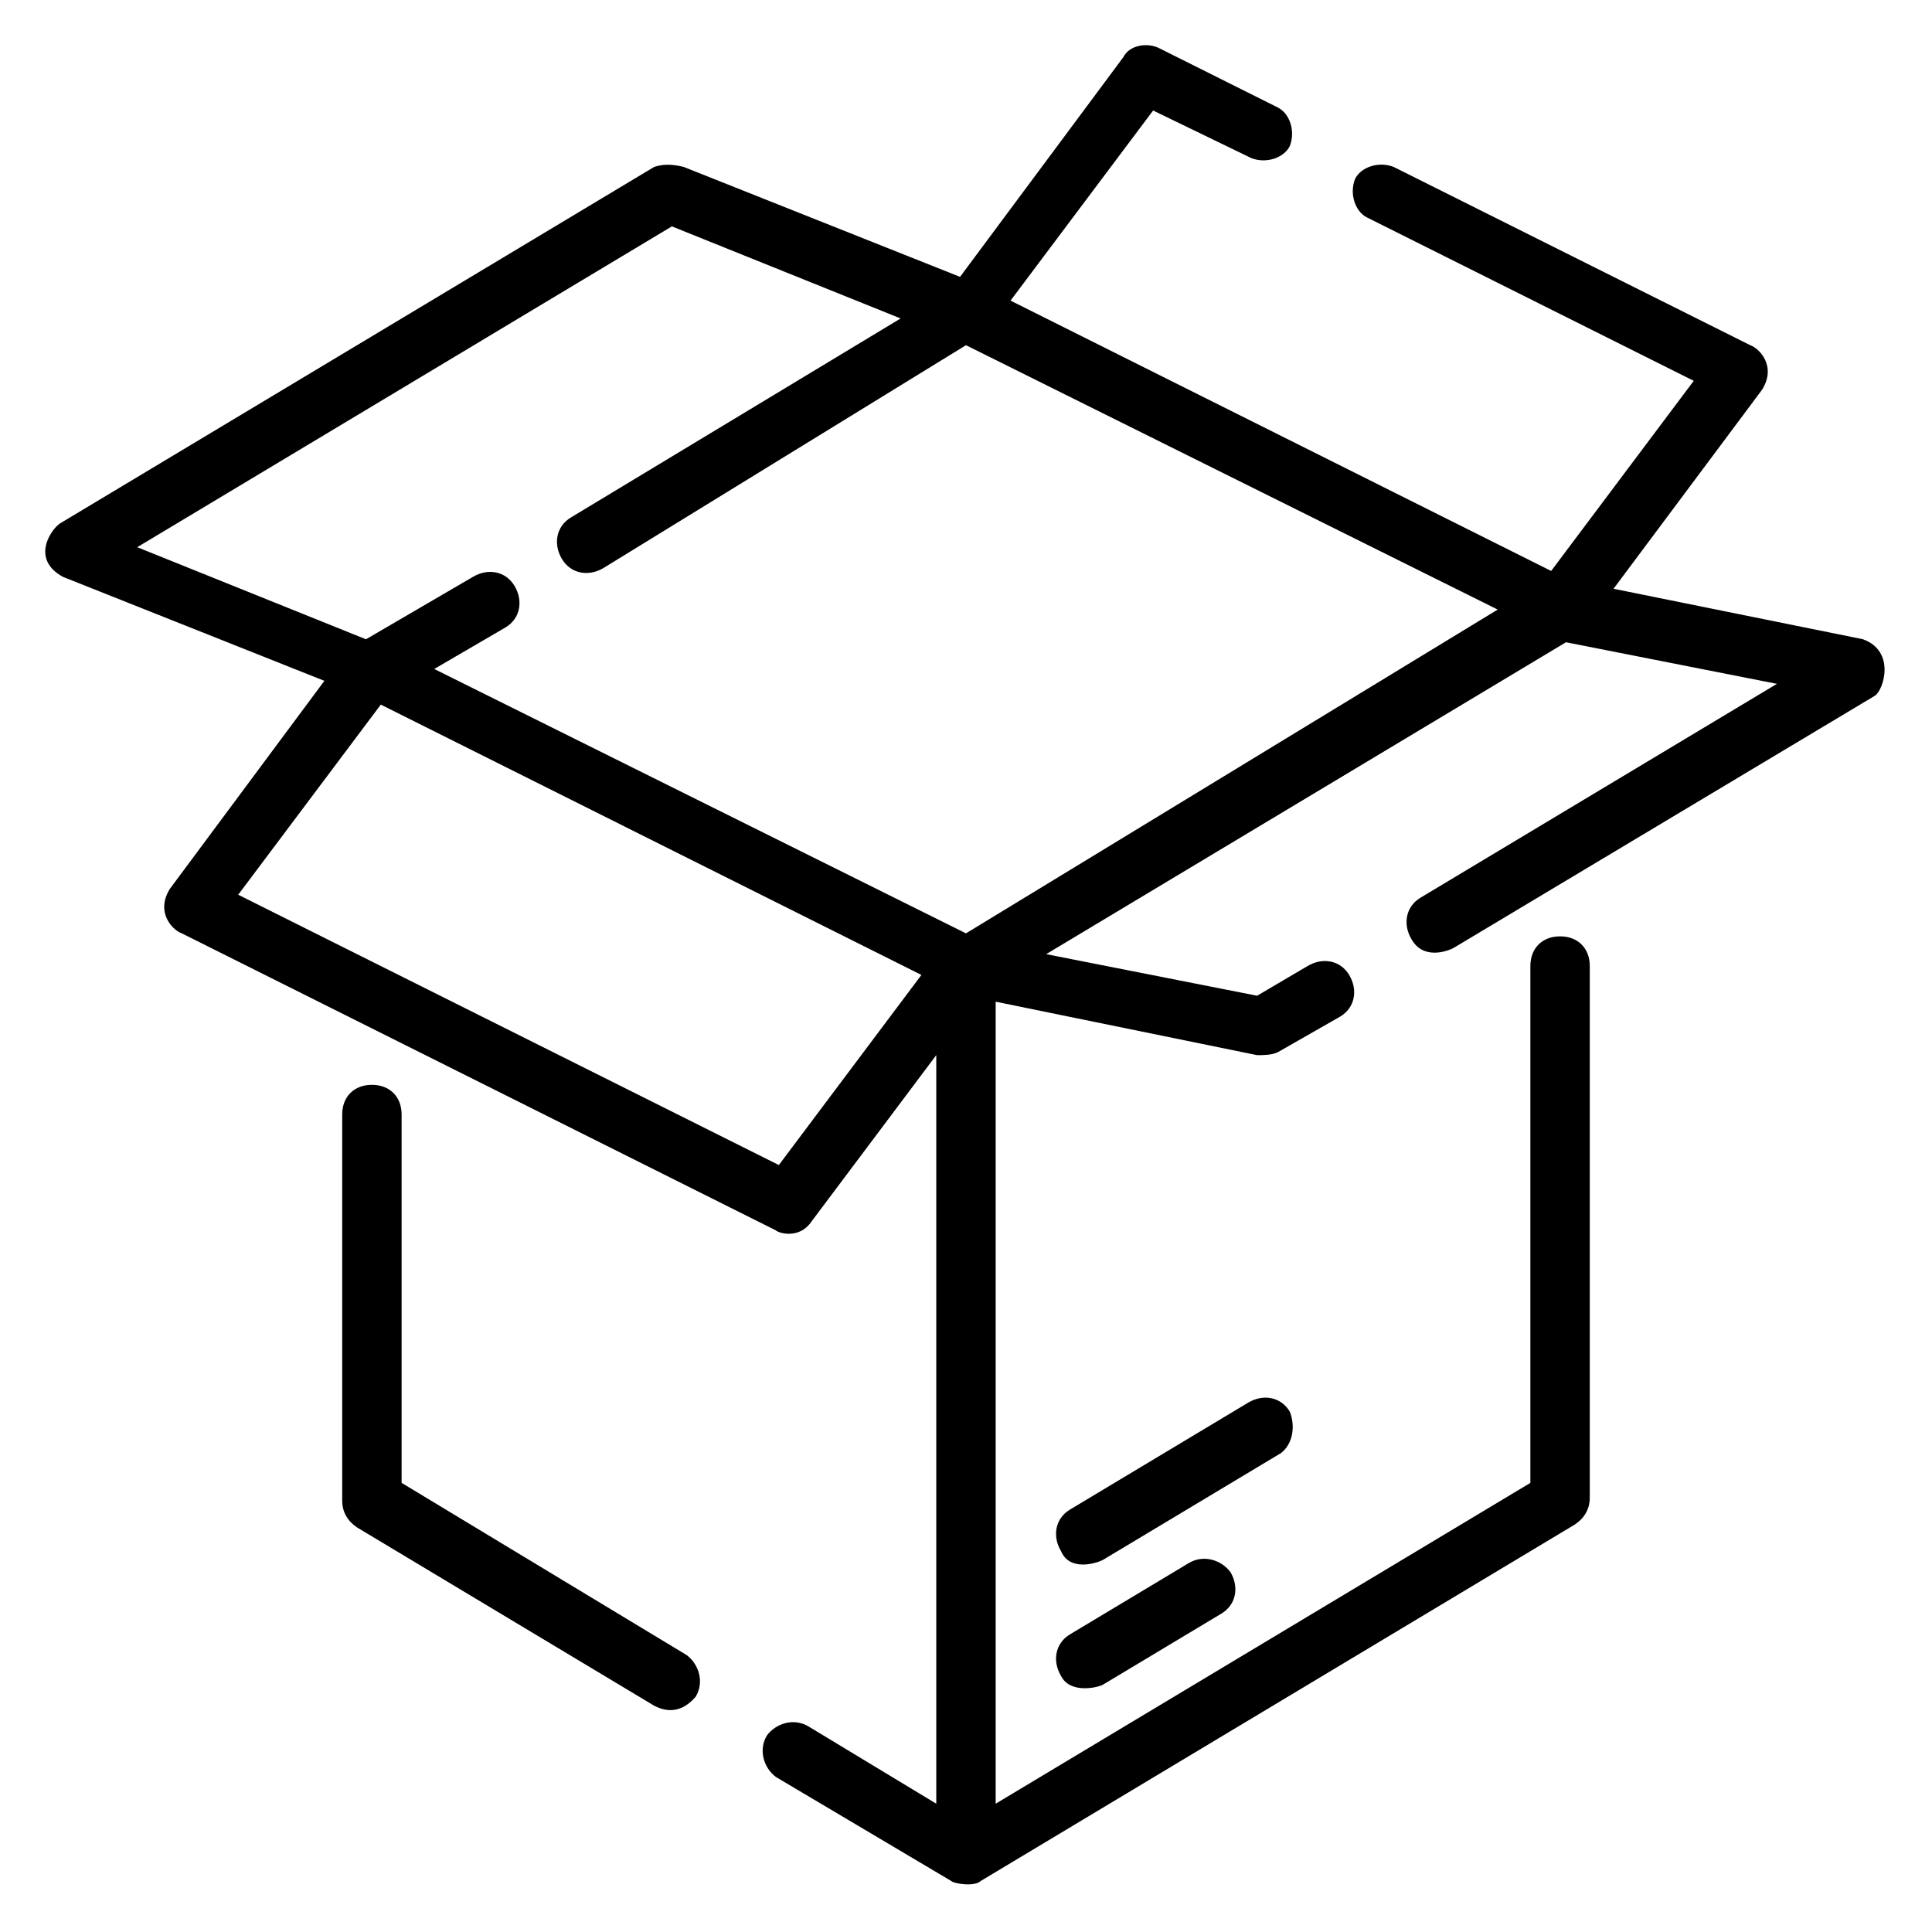
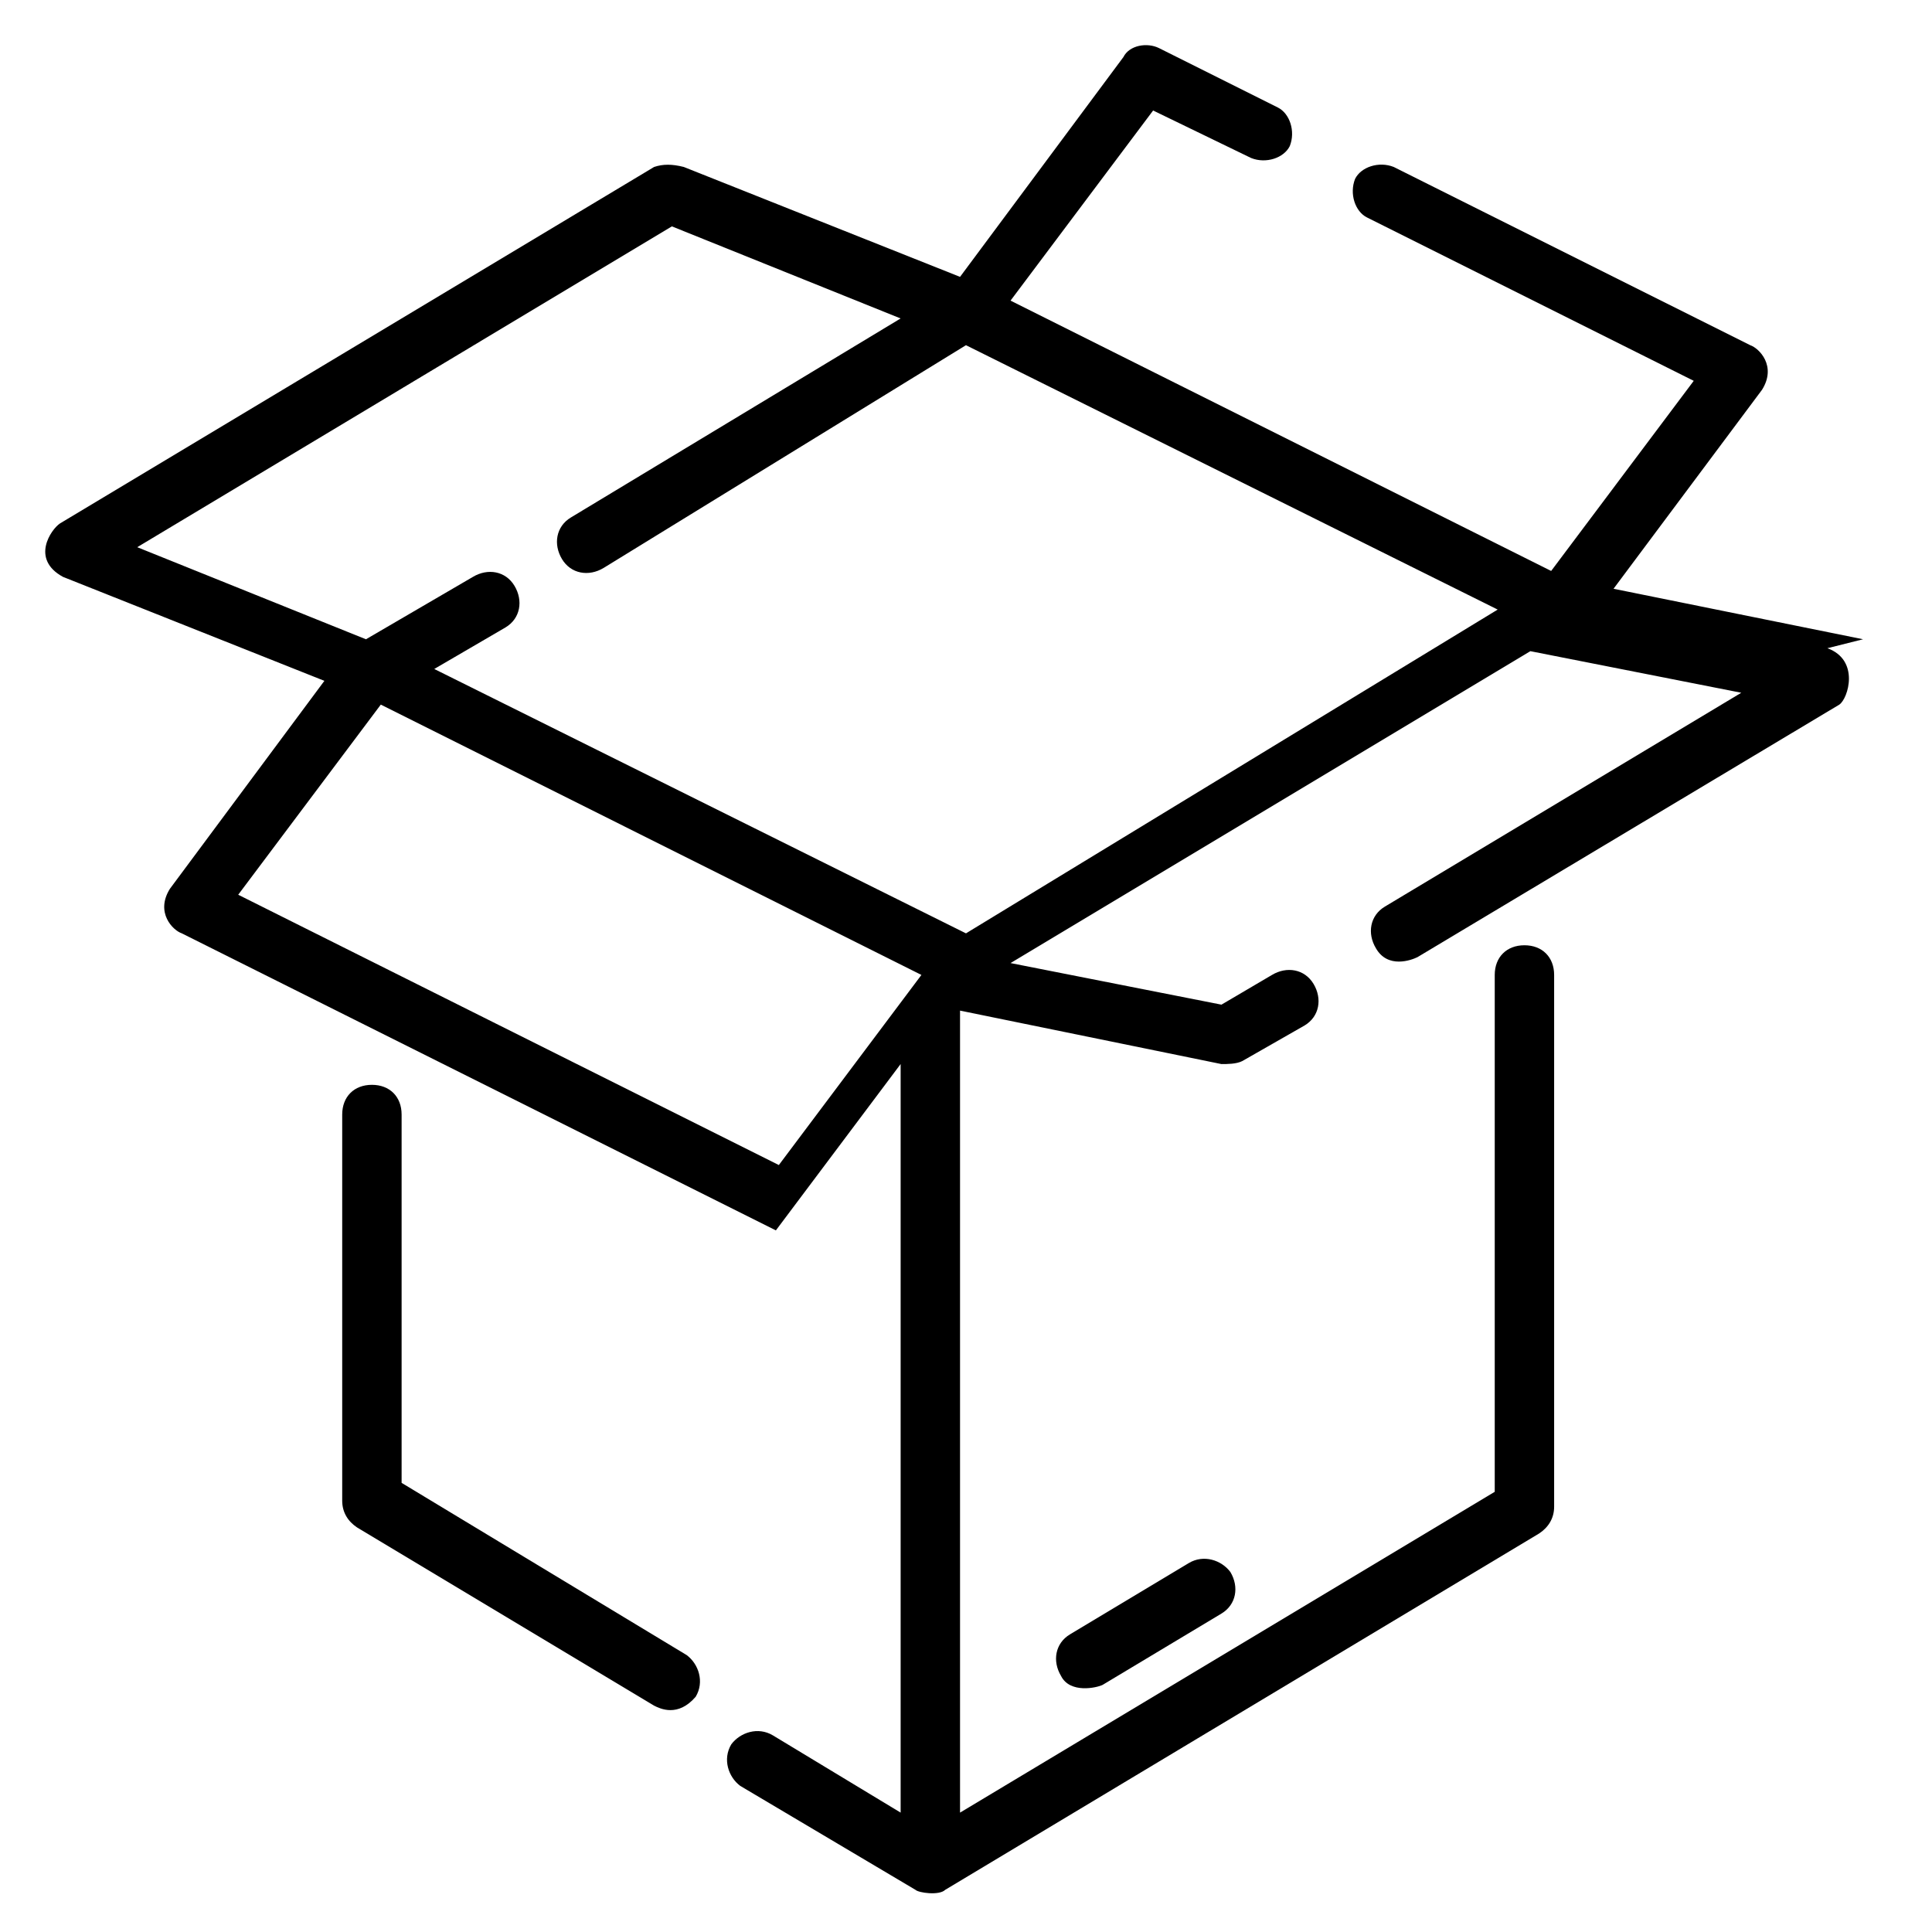
<svg xmlns="http://www.w3.org/2000/svg" fill="#000000" width="800px" height="800px" version="1.1" viewBox="144 144 512 512">
  <g>
-     <path d="m637.73 313.41-66.125-13.383 39.359-52.742c3.938-6.297-0.789-11.02-3.148-11.809l-94.465-47.23c-3.938-1.574-8.66 0-10.234 3.148-1.574 3.938 0 8.66 3.148 10.234l86.594 43.297-37.785 50.383-143.27-71.641 37.785-50.383 25.977 12.594c3.938 1.574 8.66 0 10.234-3.148 1.574-3.938 0-8.66-3.148-10.234l-31.488-15.742c-3.148-1.574-7.871-0.789-9.445 2.363l-43.297 58.254-73.211-29.125c-3.144-0.789-5.508-0.789-7.867 0l-157.44 94.465c-2.363 1.574-7.871 9.445 0.789 14.168l69.273 27.551-40.934 55.105c-3.938 6.297 0.789 11.02 3.148 11.809l157.44 78.719c0.789 0.789 6.297 2.363 9.445-2.363l33.059-44.082v198.38l-33.852-20.469c-3.938-2.363-8.66-0.789-11.02 2.363-2.363 3.938-0.789 8.66 2.363 11.02l46.445 27.551c0.789 0.789 6.297 1.574 7.871 0l157.44-94.465c2.363-1.574 3.938-3.938 3.938-7.086v-140.9c0-4.723-3.148-7.871-7.871-7.871s-7.871 3.148-7.871 7.871v136.97l-141.7 85.016v-212.54l69.273 14.168c1.574 0 3.938 0 5.512-0.789l16.531-9.445c3.938-2.363 4.723-7.086 2.363-11.02-2.363-3.938-7.086-4.723-11.02-2.363l-13.383 7.871-55.891-11.02 137.76-82.656 55.891 11.02-94.465 56.68c-3.938 2.363-4.723 7.086-2.363 11.02 3.148 5.512 9.445 3.148 11.02 2.363l111.78-66.914c2.359-1.57 5.512-11.805-3.148-14.953zm-287.33 139.34-143.27-71.637 37.785-50.383 143.27 71.637zm49.594-61.402-140.91-70.062 18.895-11.02c3.938-2.363 4.723-7.086 2.363-11.02-2.363-3.938-7.086-4.723-11.02-2.363l-28.34 16.531-60.613-24.402 141.69-85.02 60.613 24.402-87.379 52.742c-3.938 2.363-4.723 7.086-2.363 11.02 2.363 3.938 7.086 4.723 11.02 2.363l96.043-59.039 140.91 70.062z" />
+     <path d="m637.73 313.41-66.125-13.383 39.359-52.742c3.938-6.297-0.789-11.02-3.148-11.809l-94.465-47.23c-3.938-1.574-8.66 0-10.234 3.148-1.574 3.938 0 8.66 3.148 10.234l86.594 43.297-37.785 50.383-143.27-71.641 37.785-50.383 25.977 12.594c3.938 1.574 8.66 0 10.234-3.148 1.574-3.938 0-8.66-3.148-10.234l-31.488-15.742c-3.148-1.574-7.871-0.789-9.445 2.363l-43.297 58.254-73.211-29.125c-3.144-0.789-5.508-0.789-7.867 0l-157.44 94.465c-2.363 1.574-7.871 9.445 0.789 14.168l69.273 27.551-40.934 55.105c-3.938 6.297 0.789 11.02 3.148 11.809l157.44 78.719l33.059-44.082v198.38l-33.852-20.469c-3.938-2.363-8.66-0.789-11.02 2.363-2.363 3.938-0.789 8.66 2.363 11.02l46.445 27.551c0.789 0.789 6.297 1.574 7.871 0l157.44-94.465c2.363-1.574 3.938-3.938 3.938-7.086v-140.9c0-4.723-3.148-7.871-7.871-7.871s-7.871 3.148-7.871 7.871v136.97l-141.7 85.016v-212.54l69.273 14.168c1.574 0 3.938 0 5.512-0.789l16.531-9.445c3.938-2.363 4.723-7.086 2.363-11.02-2.363-3.938-7.086-4.723-11.02-2.363l-13.383 7.871-55.891-11.02 137.76-82.656 55.891 11.02-94.465 56.68c-3.938 2.363-4.723 7.086-2.363 11.02 3.148 5.512 9.445 3.148 11.02 2.363l111.78-66.914c2.359-1.57 5.512-11.805-3.148-14.953zm-287.33 139.34-143.27-71.637 37.785-50.383 143.27 71.637zm49.594-61.402-140.91-70.062 18.895-11.02c3.938-2.363 4.723-7.086 2.363-11.02-2.363-3.938-7.086-4.723-11.02-2.363l-28.34 16.531-60.613-24.402 141.69-85.02 60.613 24.402-87.379 52.742c-3.938 2.363-4.723 7.086-2.363 11.02 2.363 3.938 7.086 4.723 11.02 2.363l96.043-59.039 140.91 70.062z" />
    <path d="m459.04 558.23-31.488 18.895c-3.938 2.363-4.723 7.086-2.363 11.02 2.363 4.723 9.445 3.148 11.02 2.363l31.488-18.895c3.938-2.363 4.723-7.086 2.363-11.02-2.359-3.152-7.082-4.727-11.02-2.363z" />
-     <path d="m485.8 518.08c-2.363-3.938-7.086-4.723-11.02-2.363l-47.23 28.34c-3.938 2.363-4.723 7.086-2.363 11.02 2.363 5.512 9.445 3.148 11.02 2.363l47.23-28.34c3.148-2.359 3.938-7.082 2.363-11.02z" />
    <path d="m326 582.63-75.57-45.656v-97.613c0-4.723-3.148-7.871-7.871-7.871s-7.871 3.148-7.871 7.871v102.34c0 3.148 1.574 5.512 3.938 7.086l78.719 47.23c1.574 0.789 6.297 3.148 11.02-2.363 2.363-3.934 0.785-8.656-2.363-11.02z" />
  </g>
</svg>